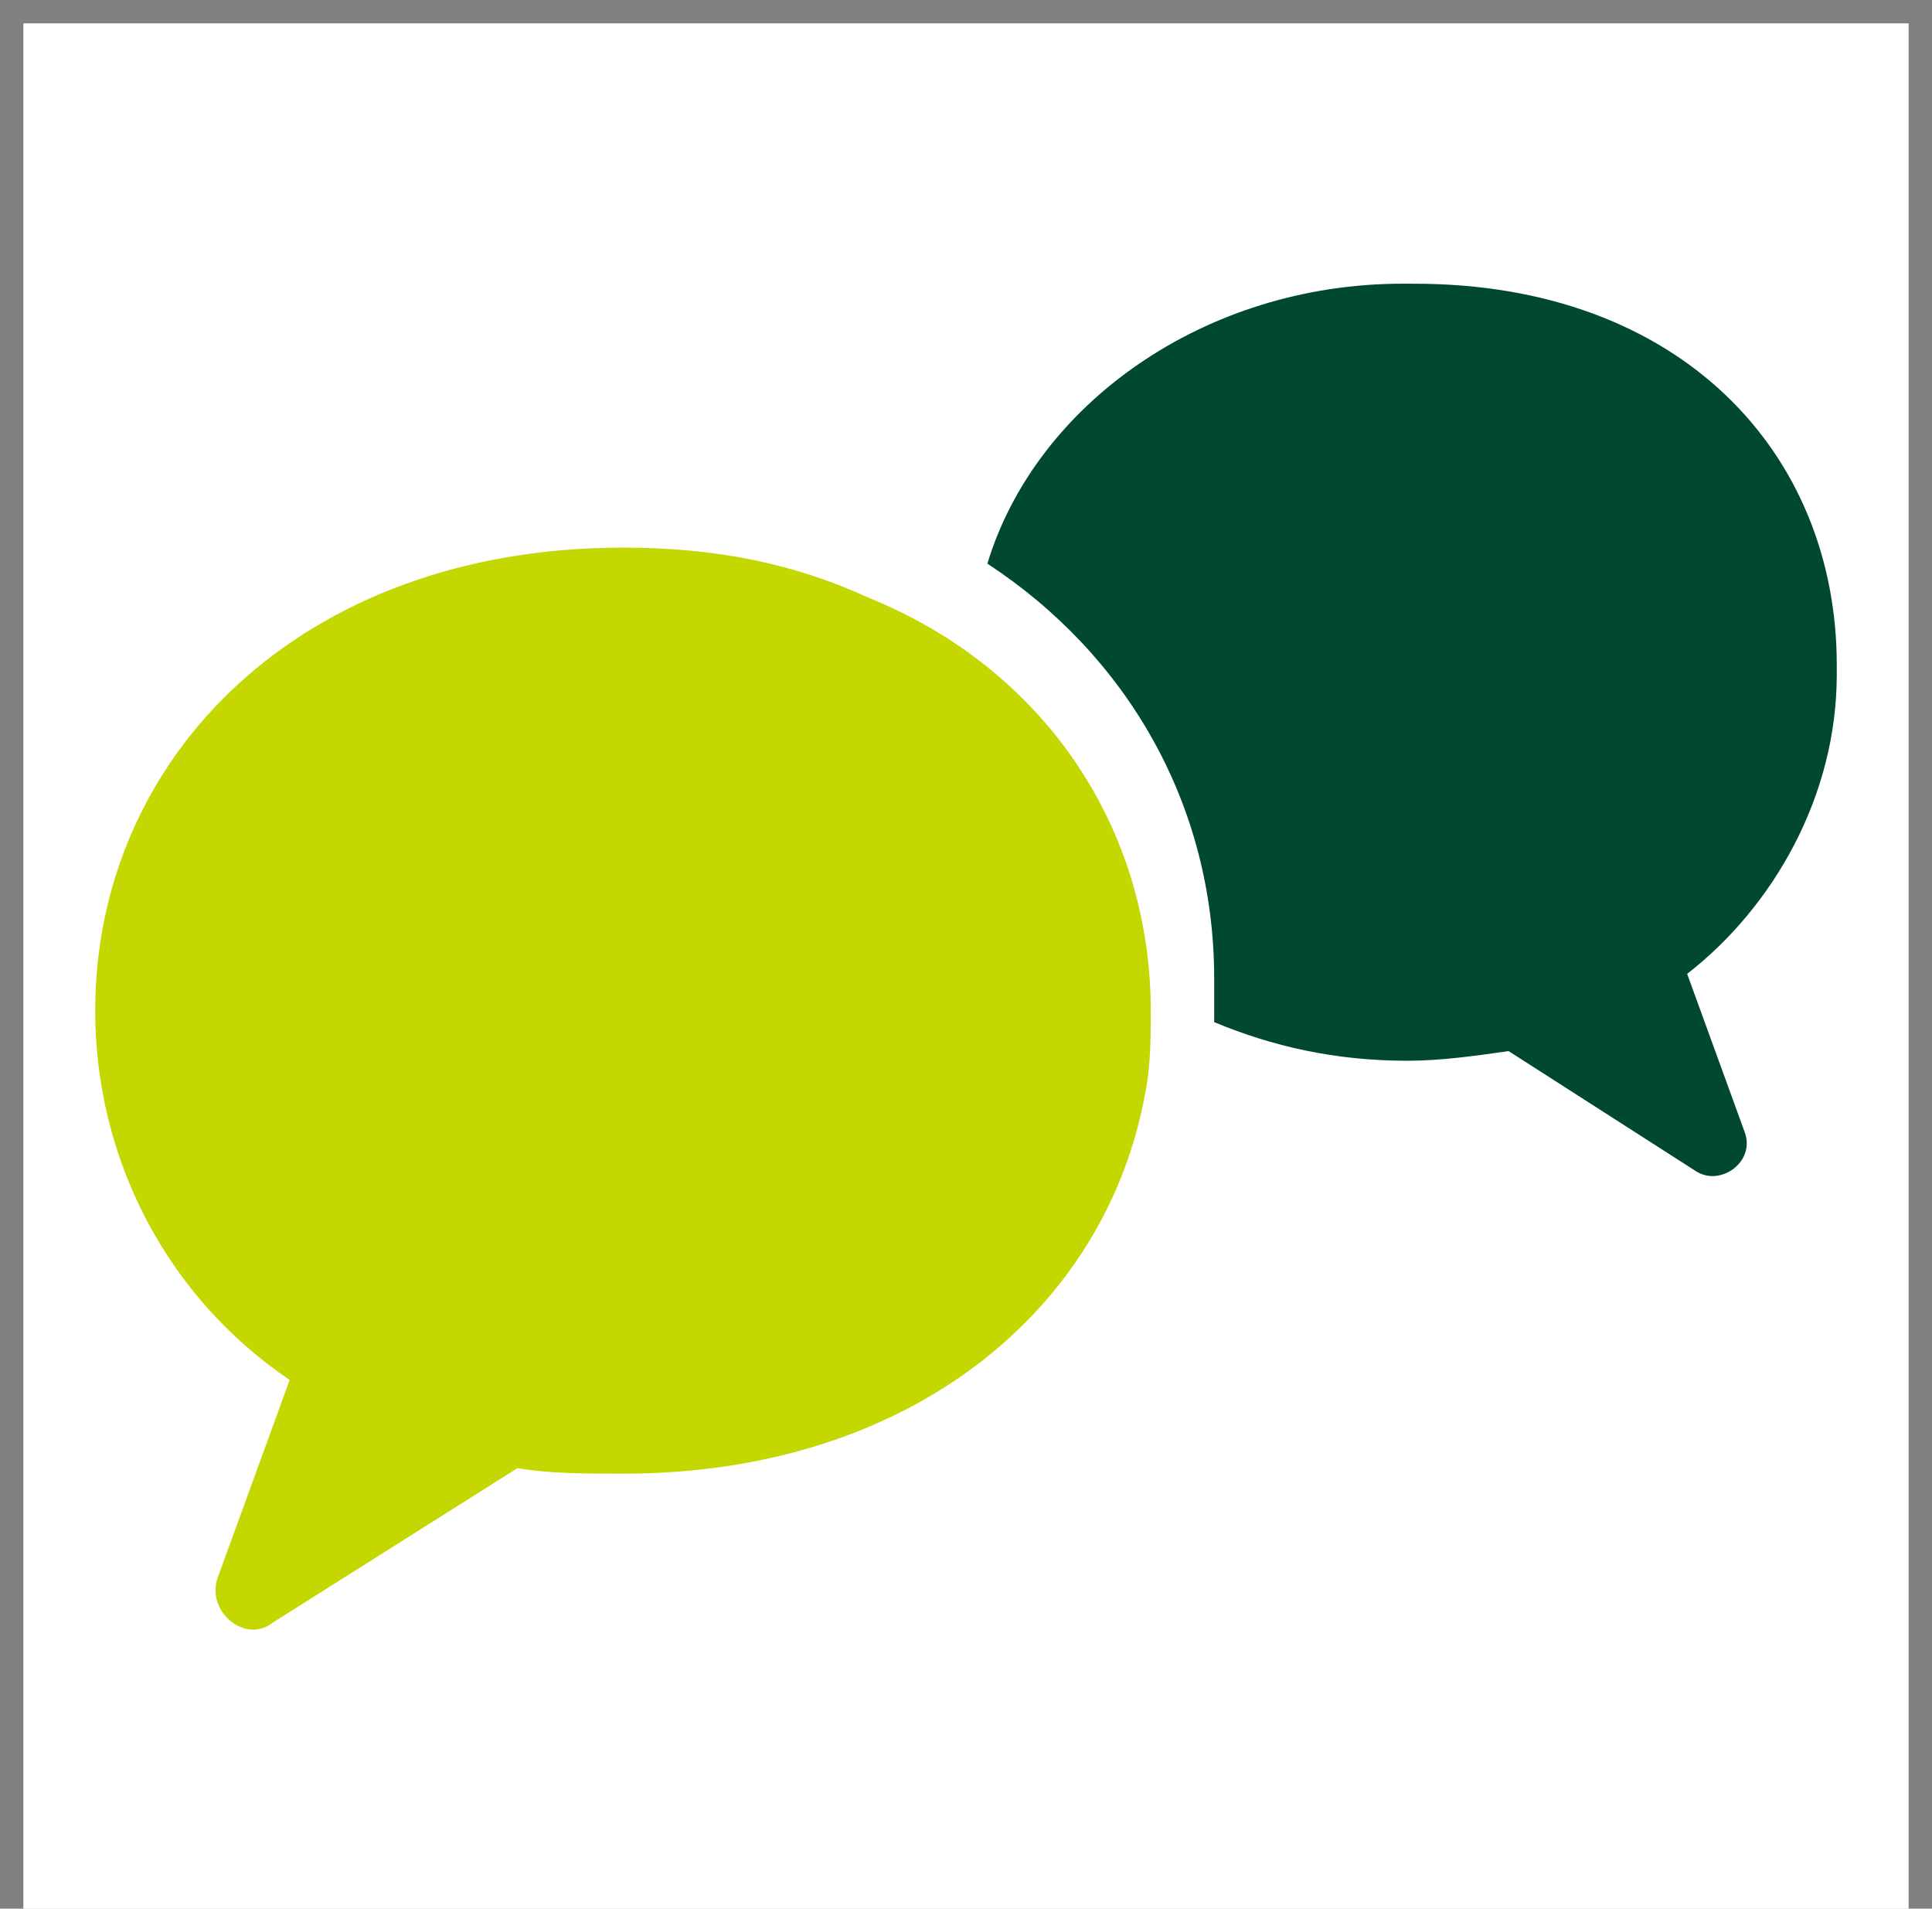
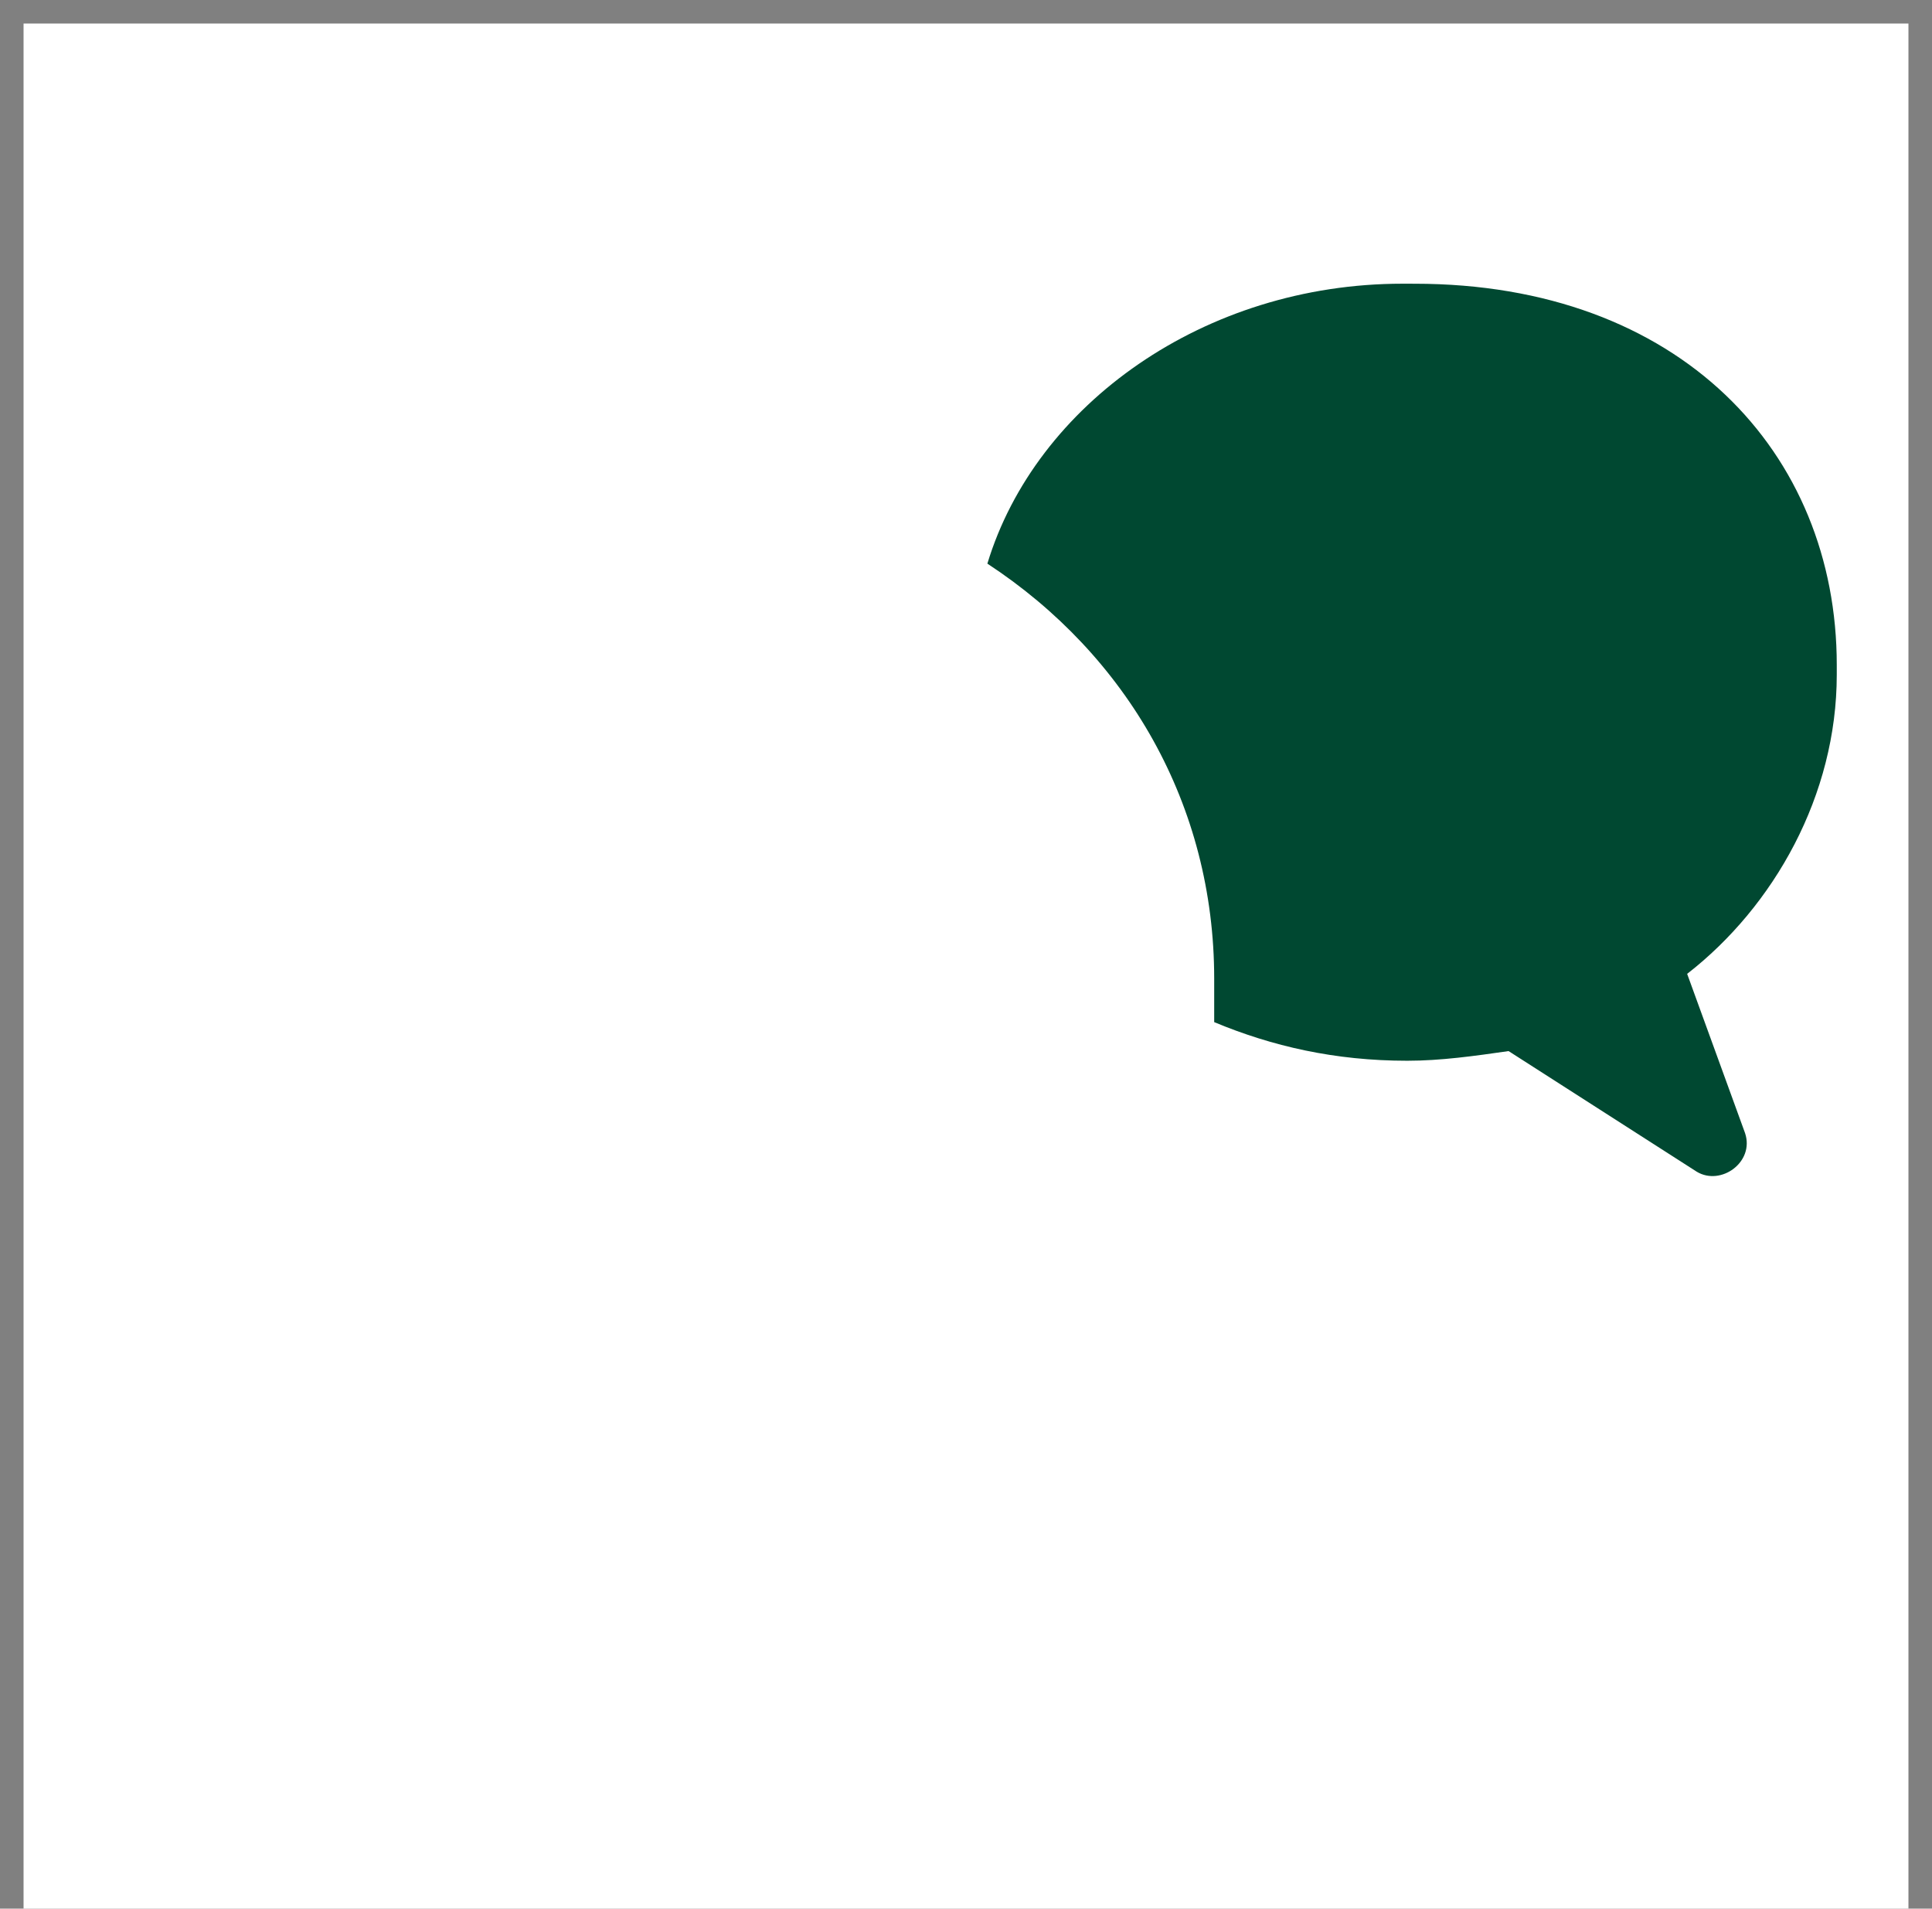
<svg xmlns="http://www.w3.org/2000/svg" width="82" height="81" viewBox="0 0 82 81" fill="none">
  <rect x="0" y="0" width="82" height="81" fill="#808080" stroke="none" />
  <rect x="1" y="1" width="80" height="80" fill="white" />
-   <rect width="80" height="80" transform="translate(1 1)" fill="white" />
-   <path d="M36.816 25.346C33.751 23.942 30.449 23.24 26.441 23.24C12.765 23.24 4.041 32.13 4.041 42.891C4.041 49.207 7.106 55.055 12.294 58.564L9.228 66.986C8.757 68.389 10.407 69.793 11.586 68.857L21.961 62.307C23.376 62.541 24.791 62.541 26.441 62.541C38.702 62.541 46.955 55.523 48.605 46.4C48.841 45.23 48.841 44.06 48.841 42.891C48.841 35.171 44.361 28.387 36.816 25.346Z" fill="#C4D700" />
  <path d="M77.958 28.631C77.958 28.426 77.958 28.426 77.958 28.221C77.958 19.209 71.308 12.041 60.041 12.041L59.523 12.04C51.124 12.04 43.955 17.161 41.907 23.92C47.847 27.812 51.534 34.161 51.534 41.535C51.534 42.149 51.534 42.764 51.534 43.378C53.992 44.402 56.655 45.017 59.728 45.017C61.161 45.017 62.595 44.812 64.029 44.607L72.018 49.728C73.042 50.342 74.476 49.318 74.066 48.089L71.608 41.33C75.295 38.462 77.958 33.752 77.958 28.631Z" fill="#004831" />
</svg>